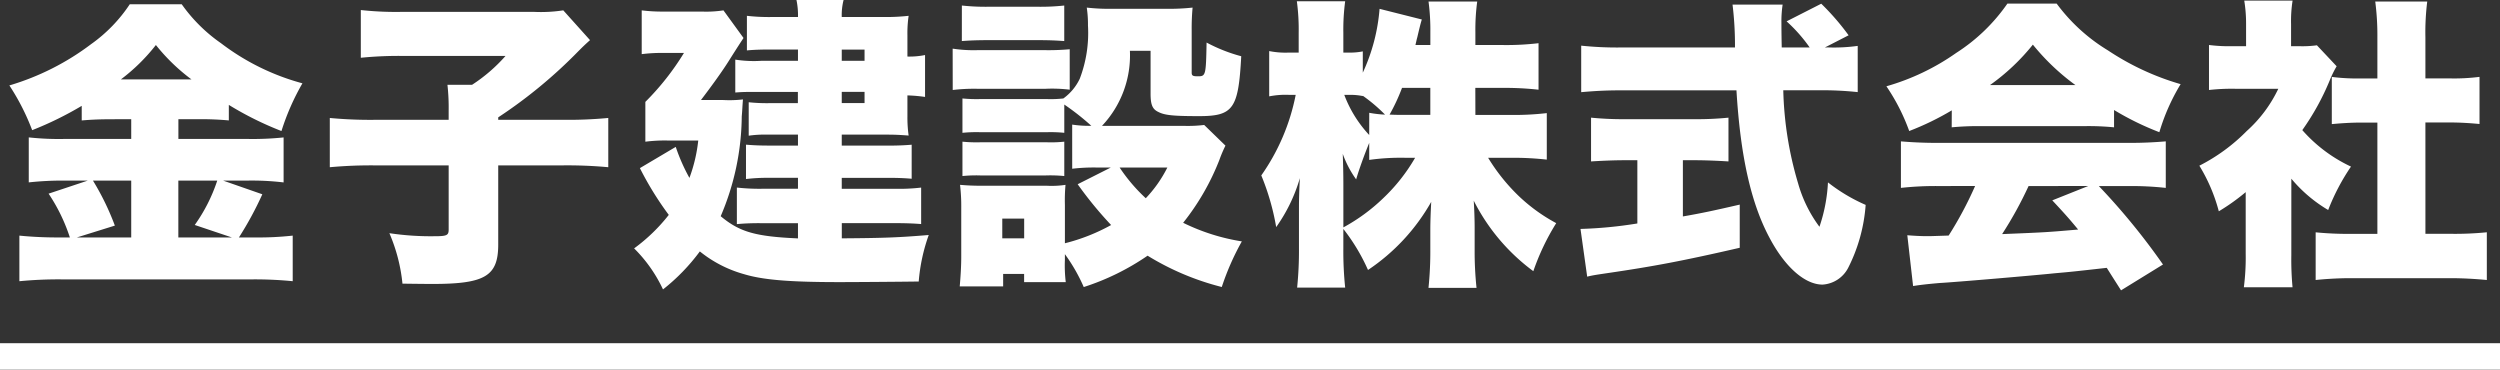
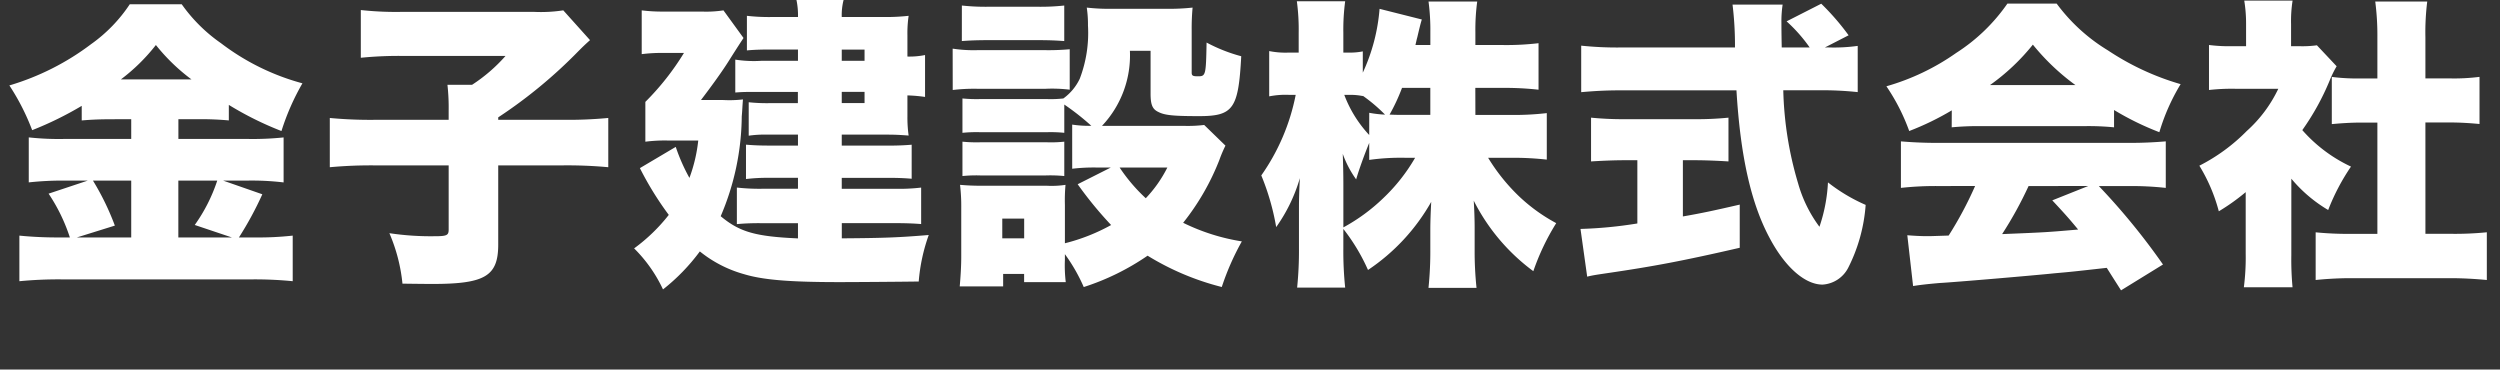
<svg xmlns="http://www.w3.org/2000/svg" width="190" height="28.082" viewBox="0 0 190 28.082">
  <rect x="0" y="0" width="190" height="28.082" fill="#333333" stroke="none" />
  <g id="グループ_189" data-name="グループ 189" transform="translate(-128 -73.918)">
    <path id="パス_614" data-name="パス 614" d="M9.7-10.674v1.5H4.713a21.079,21.079,0,0,1-2.8-.116v3.42A23.53,23.53,0,0,1,4.69-6.007H6.4L3.42-5.014A13.4,13.4,0,0,1,5.037-1.687H4.321A29.366,29.366,0,0,1,1.2-1.825V1.64A31.1,31.1,0,0,1,4.344,1.5H18.992a29.7,29.7,0,0,1,2.981.139V-1.825a24.025,24.025,0,0,1-2.888.139h-1.2a25.765,25.765,0,0,0,1.779-3.281l-2.981-1.04h1.825a20.485,20.485,0,0,1,2.773.139v-3.42a22.551,22.551,0,0,1-2.726.116H13.285v-1.5h1.433a23.088,23.088,0,0,1,2.4.092V-11.76a24.777,24.777,0,0,0,4,1.987A18.038,18.038,0,0,1,22.712-13.4a17.848,17.848,0,0,1-6.192-3.05,12.081,12.081,0,0,1-2.981-2.957H9.589a11.479,11.479,0,0,1-2.934,3.027A19.45,19.45,0,0,1,.439-13.239a17.3,17.3,0,0,1,1.733,3.4,25.843,25.843,0,0,0,3.766-1.848v1.109c.786-.069,1.479-.092,2.38-.092Zm0,8.988H5.568l2.888-.9a19.724,19.724,0,0,0-1.664-3.42H9.7Zm3.581,0V-6.007h2.957a12.54,12.54,0,0,1-1.71,3.373l2.819.947ZM8.918-13.7a14.274,14.274,0,0,0,2.657-2.611,14.582,14.582,0,0,0,2.7,2.611Zm24.907,3.073H28.35a32.881,32.881,0,0,1-3.558-.139v3.743a33.914,33.914,0,0,1,3.466-.139h5.568v4.875c0,.439-.139.508-1.063.508A21.2,21.2,0,0,1,29.32-2.01a12.881,12.881,0,0,1,.994,3.835c1.525.023,2.287.023,2.287.023,4,0,4.991-.6,4.991-3V-7.163h4.875a34.107,34.107,0,0,1,3.489.139v-3.743a32.19,32.19,0,0,1-3.512.139H37.592v-.185a36.692,36.692,0,0,0,6.077-5.014c.3-.3.485-.485.9-.855l-2.033-2.264a11.2,11.2,0,0,1-2.241.116H30.314a24.621,24.621,0,0,1-3.165-.139v3.627a29.055,29.055,0,0,1,3.235-.139h7.763A12.339,12.339,0,0,1,35.6-13.285H33.733a15.671,15.671,0,0,1,.092,1.987Zm26.548-4.482h-2.8a9.115,9.115,0,0,1-1.964-.092v2.5c.624-.046.809-.046,1.8-.046h2.957v.855H58.2a13.069,13.069,0,0,1-1.571-.069v2.542A8.253,8.253,0,0,1,57.993-9.5h2.38v.832H58.178c-.716,0-1.2-.023-1.756-.069v2.611a13.908,13.908,0,0,1,1.756-.092h2.195v.832H57.647a15.185,15.185,0,0,1-1.918-.092V-2.7a18.593,18.593,0,0,1,1.918-.069h2.726v1.155C57.138-1.756,55.937-2.1,54.5-3.3A19.607,19.607,0,0,0,56.1-10.882c.046-.508.046-.739.092-1.294a8.891,8.891,0,0,1-1.5.046H53c.809-1.063,1.617-2.172,2.149-3.027.716-1.132.9-1.409,1.086-1.687l-1.525-2.1a8.735,8.735,0,0,1-1.64.092H50.184a12.8,12.8,0,0,1-1.687-.092v3.327a11.945,11.945,0,0,1,1.571-.092h1.64a19.882,19.882,0,0,1-2.934,3.72v3.027a11.448,11.448,0,0,1,1.64-.092h2.38a11.7,11.7,0,0,1-.67,2.842,14,14,0,0,1-1.04-2.357L48.359-6.955A24.147,24.147,0,0,0,50.554-3.4,13.269,13.269,0,0,1,47.92-.855a10.841,10.841,0,0,1,2.195,3.119,15.008,15.008,0,0,0,2.8-2.888,9.322,9.322,0,0,0,3.373,1.733c1.456.439,3.512.6,7.278.6.9,0,4.39-.023,5.984-.046a13.678,13.678,0,0,1,.762-3.535c-2.241.185-3.281.231-6.608.254V-2.773h4.066c.786,0,1.386.023,1.964.069V-5.476a14.171,14.171,0,0,1-1.964.092H63.7v-.832h3.489c.762,0,1.317.023,1.825.069V-8.734c-.555.046-1.04.069-1.825.069H63.7V-9.5h3.489c.578,0,.947.023,1.594.069a9.844,9.844,0,0,1-.092-1.456v-1.594a11.594,11.594,0,0,1,1.34.116V-15.55a5.91,5.91,0,0,1-1.34.116v-1.617a9.006,9.006,0,0,1,.092-1.479,15.829,15.829,0,0,1-1.825.092H63.7a4.675,4.675,0,0,1,.139-1.294H60.258a5.615,5.615,0,0,1,.116,1.294H58.34a14.723,14.723,0,0,1-1.848-.092V-15.9c.439-.046,1.086-.069,1.617-.069h2.264Zm3.327,0v-.855h1.733v.855Zm0,2.357h1.733v.855H63.7ZM81.214-6.908A14.12,14.12,0,0,1,83.108-7h1.04L81.63-5.73a29.231,29.231,0,0,0,2.542,3.1,14.449,14.449,0,0,1-3.512,1.386V-4.159a12.874,12.874,0,0,1,.046-1.525,6.938,6.938,0,0,1-1.409.069H74.4c-.762,0-1.155-.023-1.71-.069a13.771,13.771,0,0,1,.092,1.733v3.7c0,.739-.046,1.5-.116,2.287h3.3V1.086h1.594V1.71h3.165A10.493,10.493,0,0,1,80.659.023V-.416a13.034,13.034,0,0,1,1.433,2.5A18.607,18.607,0,0,0,86.944-.3a20.164,20.164,0,0,0,5.638,2.38,19.58,19.58,0,0,1,1.525-3.466A15.564,15.564,0,0,1,89.647-2.8,18.4,18.4,0,0,0,92.4-7.578a9.594,9.594,0,0,1,.462-1.086l-1.617-1.571a10.319,10.319,0,0,1-1.525.069H83.478A7.8,7.8,0,0,0,85.6-15.873h1.571v3.258c0,.832.139,1.178.578,1.386.485.254,1.132.323,3.1.323,2.611,0,3-.555,3.212-4.552a12.274,12.274,0,0,1-2.634-1.04c-.046,2.518-.069,2.565-.67,2.565-.37,0-.462-.046-.462-.277v-3.235a17.087,17.087,0,0,1,.069-1.71,16.41,16.41,0,0,1-1.918.092h-4.3a14.814,14.814,0,0,1-1.825-.092,8.618,8.618,0,0,1,.092,1.363,9.749,9.749,0,0,1-.624,4.043,3.91,3.91,0,0,1-1.248,1.5,8.8,8.8,0,0,1-1.271.046H74.259a11.326,11.326,0,0,1-1.386-.046v2.611a10.93,10.93,0,0,1,1.386-.046h5.014a10.317,10.317,0,0,1,1.34.046v-2.149a19.132,19.132,0,0,1,2.056,1.617,8.707,8.707,0,0,1-1.456-.092ZM88.446-7a9.7,9.7,0,0,1-1.64,2.334A12.9,12.9,0,0,1,84.818-7ZM75.9-3.119h1.664v1.5H75.9ZM72.827-16.612c.624-.046,1.178-.069,2.1-.069H78.51c.994,0,1.409.023,2.1.069v-2.7a16.757,16.757,0,0,1-2.1.092H74.929a16.757,16.757,0,0,1-2.1-.092Zm-.693,3.72A13.745,13.745,0,0,1,74-12.985h5.2a11.047,11.047,0,0,1,1.825.069v-3.073a18.167,18.167,0,0,1-1.871.069H74a10.457,10.457,0,0,1-1.871-.116Zm.739,6.539a10.317,10.317,0,0,1,1.34-.046h5.014a10.929,10.929,0,0,1,1.386.046V-8.965a9.568,9.568,0,0,1-1.34.046H74.259a10.734,10.734,0,0,1-1.386-.046Zm38.978-6.7h2.079a22.965,22.965,0,0,1,2.726.139v-3.535a20.746,20.746,0,0,1-2.7.139h-2.1v-.97a15.976,15.976,0,0,1,.139-2.334h-3.7a16.423,16.423,0,0,1,.139,2.334v.97H107.3c.092-.393.092-.416.139-.578.185-.786.254-1.063.347-1.363l-3.212-.809A14.151,14.151,0,0,1,103.3-14.21v-1.617a4.92,4.92,0,0,1-1.063.092h-.416v-1.5a16.368,16.368,0,0,1,.139-2.4H98.288a16.151,16.151,0,0,1,.139,2.4v1.5h-.762a6.231,6.231,0,0,1-1.479-.116v3.443a6.35,6.35,0,0,1,1.479-.116H98.2A15.949,15.949,0,0,1,95.585-6.4a18.329,18.329,0,0,1,1.132,3.928,12.4,12.4,0,0,0,1.8-3.72c-.046.809-.069,1.71-.069,2.218V-.855a27.486,27.486,0,0,1-.139,2.981h3.651a26.9,26.9,0,0,1-.139-2.981V-2.334A14.655,14.655,0,0,1,103.695.786,15.259,15.259,0,0,0,108.5-4.39c-.046.878-.069,1.571-.069,2.195V-.786a27.178,27.178,0,0,1-.139,2.934h3.651A26.582,26.582,0,0,1,111.8-.786v-1.64c0-.578-.023-1.317-.069-2.056a15.123,15.123,0,0,0,4.529,5.36A17.836,17.836,0,0,1,118-2.773a13.066,13.066,0,0,1-2.819-2.033,14.44,14.44,0,0,1-2.357-2.934h1.733a22.693,22.693,0,0,1,2.726.139v-3.535a21.243,21.243,0,0,1-2.7.139h-2.726Zm-3.42,0V-11h-1.918c-.462,0-.693,0-1.178-.023a14.481,14.481,0,0,0,.947-2.033Zm-6.608,7.37c0-.855-.023-1.733-.046-2.357A7.745,7.745,0,0,0,102.794-6.1c.231-.786.624-1.871.994-2.773v1.294a17.182,17.182,0,0,1,2.726-.162h.762a13.582,13.582,0,0,1-2.426,3.073,13.954,13.954,0,0,1-3.027,2.218Zm1.964-3.789a9.226,9.226,0,0,1-1.895-3.05h.416a4.537,4.537,0,0,1,.994.092v-.023a12.3,12.3,0,0,1,1.687,1.433,8.616,8.616,0,0,1-1.2-.139Zm34.634-6.654,1.8-.924a18.747,18.747,0,0,0-2.079-2.4l-2.634,1.34a11.669,11.669,0,0,1,1.756,1.987h-2.126c-.023-1.2-.023-1.687-.023-1.895a8.431,8.431,0,0,1,.092-1.363H131.4a25.452,25.452,0,0,1,.185,3.258h-8.687a26.2,26.2,0,0,1-3-.139v3.535c1.017-.092,1.918-.139,3-.139h8.8c.3,5.014,1.109,8.572,2.5,11.183,1.178,2.241,2.7,3.581,4.043,3.581A2.354,2.354,0,0,0,140.2.6a12.536,12.536,0,0,0,1.317-4.76,13.064,13.064,0,0,1-2.865-1.71,12.27,12.27,0,0,1-.647,3.373,10.1,10.1,0,0,1-1.617-3.281,26.877,26.877,0,0,1-1.132-7.093h2.657a25.374,25.374,0,0,1,3,.139v-3.512a13.11,13.11,0,0,1-2.241.116ZM124.166-7.555v4.806a32.333,32.333,0,0,1-4.321.416l.508,3.627c.462-.116.832-.162,1.594-.277,3.466-.508,5.684-.924,10-1.918V-4.182c-2.01.462-2.865.647-4.321.9V-7.555h.9c.855,0,1.848.046,2.565.092V-10.79a24.148,24.148,0,0,1-2.588.116h-5.222a24.813,24.813,0,0,1-2.634-.116v3.327c.716-.046,1.71-.092,2.542-.092Zm23.89-2.5a21.518,21.518,0,0,1,2.172-.092H158.2a19.991,19.991,0,0,1,2.195.092v-1.317a21.5,21.5,0,0,0,3.443,1.687,15.467,15.467,0,0,1,1.617-3.651,19.959,19.959,0,0,1-5.522-2.565,13.583,13.583,0,0,1-3.9-3.558h-3.743a13.719,13.719,0,0,1-3.882,3.743,17.608,17.608,0,0,1-5.314,2.542,15.106,15.106,0,0,1,1.733,3.4,21.009,21.009,0,0,0,3.235-1.571Zm2.911-3.212a16.133,16.133,0,0,0,3.258-3.073,17.071,17.071,0,0,0,3.235,3.073Zm-1.132,7.671a27.974,27.974,0,0,1-2.01,3.766c-1.363.046-1.363.046-1.617.046-.508,0-.924-.023-1.525-.069l.439,3.859c.578-.092,1.225-.162,2.033-.231.97-.046,7.209-.578,8.734-.739C157.16.924,157.16.924,159.84.624c.555.878.555.878,1.086,1.71L164.114.37a50.69,50.69,0,0,0-4.875-5.961h2.287a23.679,23.679,0,0,1,2.8.139V-8.988c-.832.069-1.687.116-2.8.116h-14.51c-1.063,0-2.01-.046-2.819-.116v3.535a24.1,24.1,0,0,1,2.819-.139Zm8.6,0L155.7-4.505c.993,1.063,1.317,1.433,1.964,2.218-2.4.208-2.4.208-5.776.347a29.058,29.058,0,0,0,2.01-3.651Zm15.434-.555a10.755,10.755,0,0,0,2.8,2.38,16.281,16.281,0,0,1,1.733-3.3,11.26,11.26,0,0,1-3.7-2.773,19.03,19.03,0,0,0,2.079-3.766,7.891,7.891,0,0,1,.531-1.086l-1.5-1.594a8.217,8.217,0,0,1-1.34.069h-.624v-1.687a9.971,9.971,0,0,1,.116-1.779h-3.674a10.814,10.814,0,0,1,.139,1.756v1.71h-1.04a12.1,12.1,0,0,1-1.779-.092v3.42a15.607,15.607,0,0,1,2.01-.092h3.258a10.181,10.181,0,0,1-2.4,3.212,13.909,13.909,0,0,1-3.6,2.634,12.939,12.939,0,0,1,1.479,3.466A16.128,16.128,0,0,0,170.4-5.129v4.69A17.632,17.632,0,0,1,170.26,2.1h3.7a22.66,22.66,0,0,1-.092-2.449Zm10.189-4.274h1.825c.809,0,1.525.046,2.287.116v-3.581a15.178,15.178,0,0,1-2.287.116h-1.825V-16.89a18.917,18.917,0,0,1,.139-2.726h-3.951a20.125,20.125,0,0,1,.162,2.726v3.119h-1.2a15.215,15.215,0,0,1-2.264-.116V-10.3c.739-.069,1.479-.116,2.264-.116h1.2v8.456h-1.918a24.846,24.846,0,0,1-2.773-.116V1.548a26.478,26.478,0,0,1,2.7-.139h7.509c.9,0,1.825.046,2.8.139V-2.079a24.471,24.471,0,0,1-2.819.116h-1.848Z" transform="translate(128.273 93.65)" fill="#fff" />
-     <path id="線_1" data-name="線 1" d="M190,1H0V-1H190Z" transform="translate(128 101)" fill="#fff" />
  </g>
</svg>